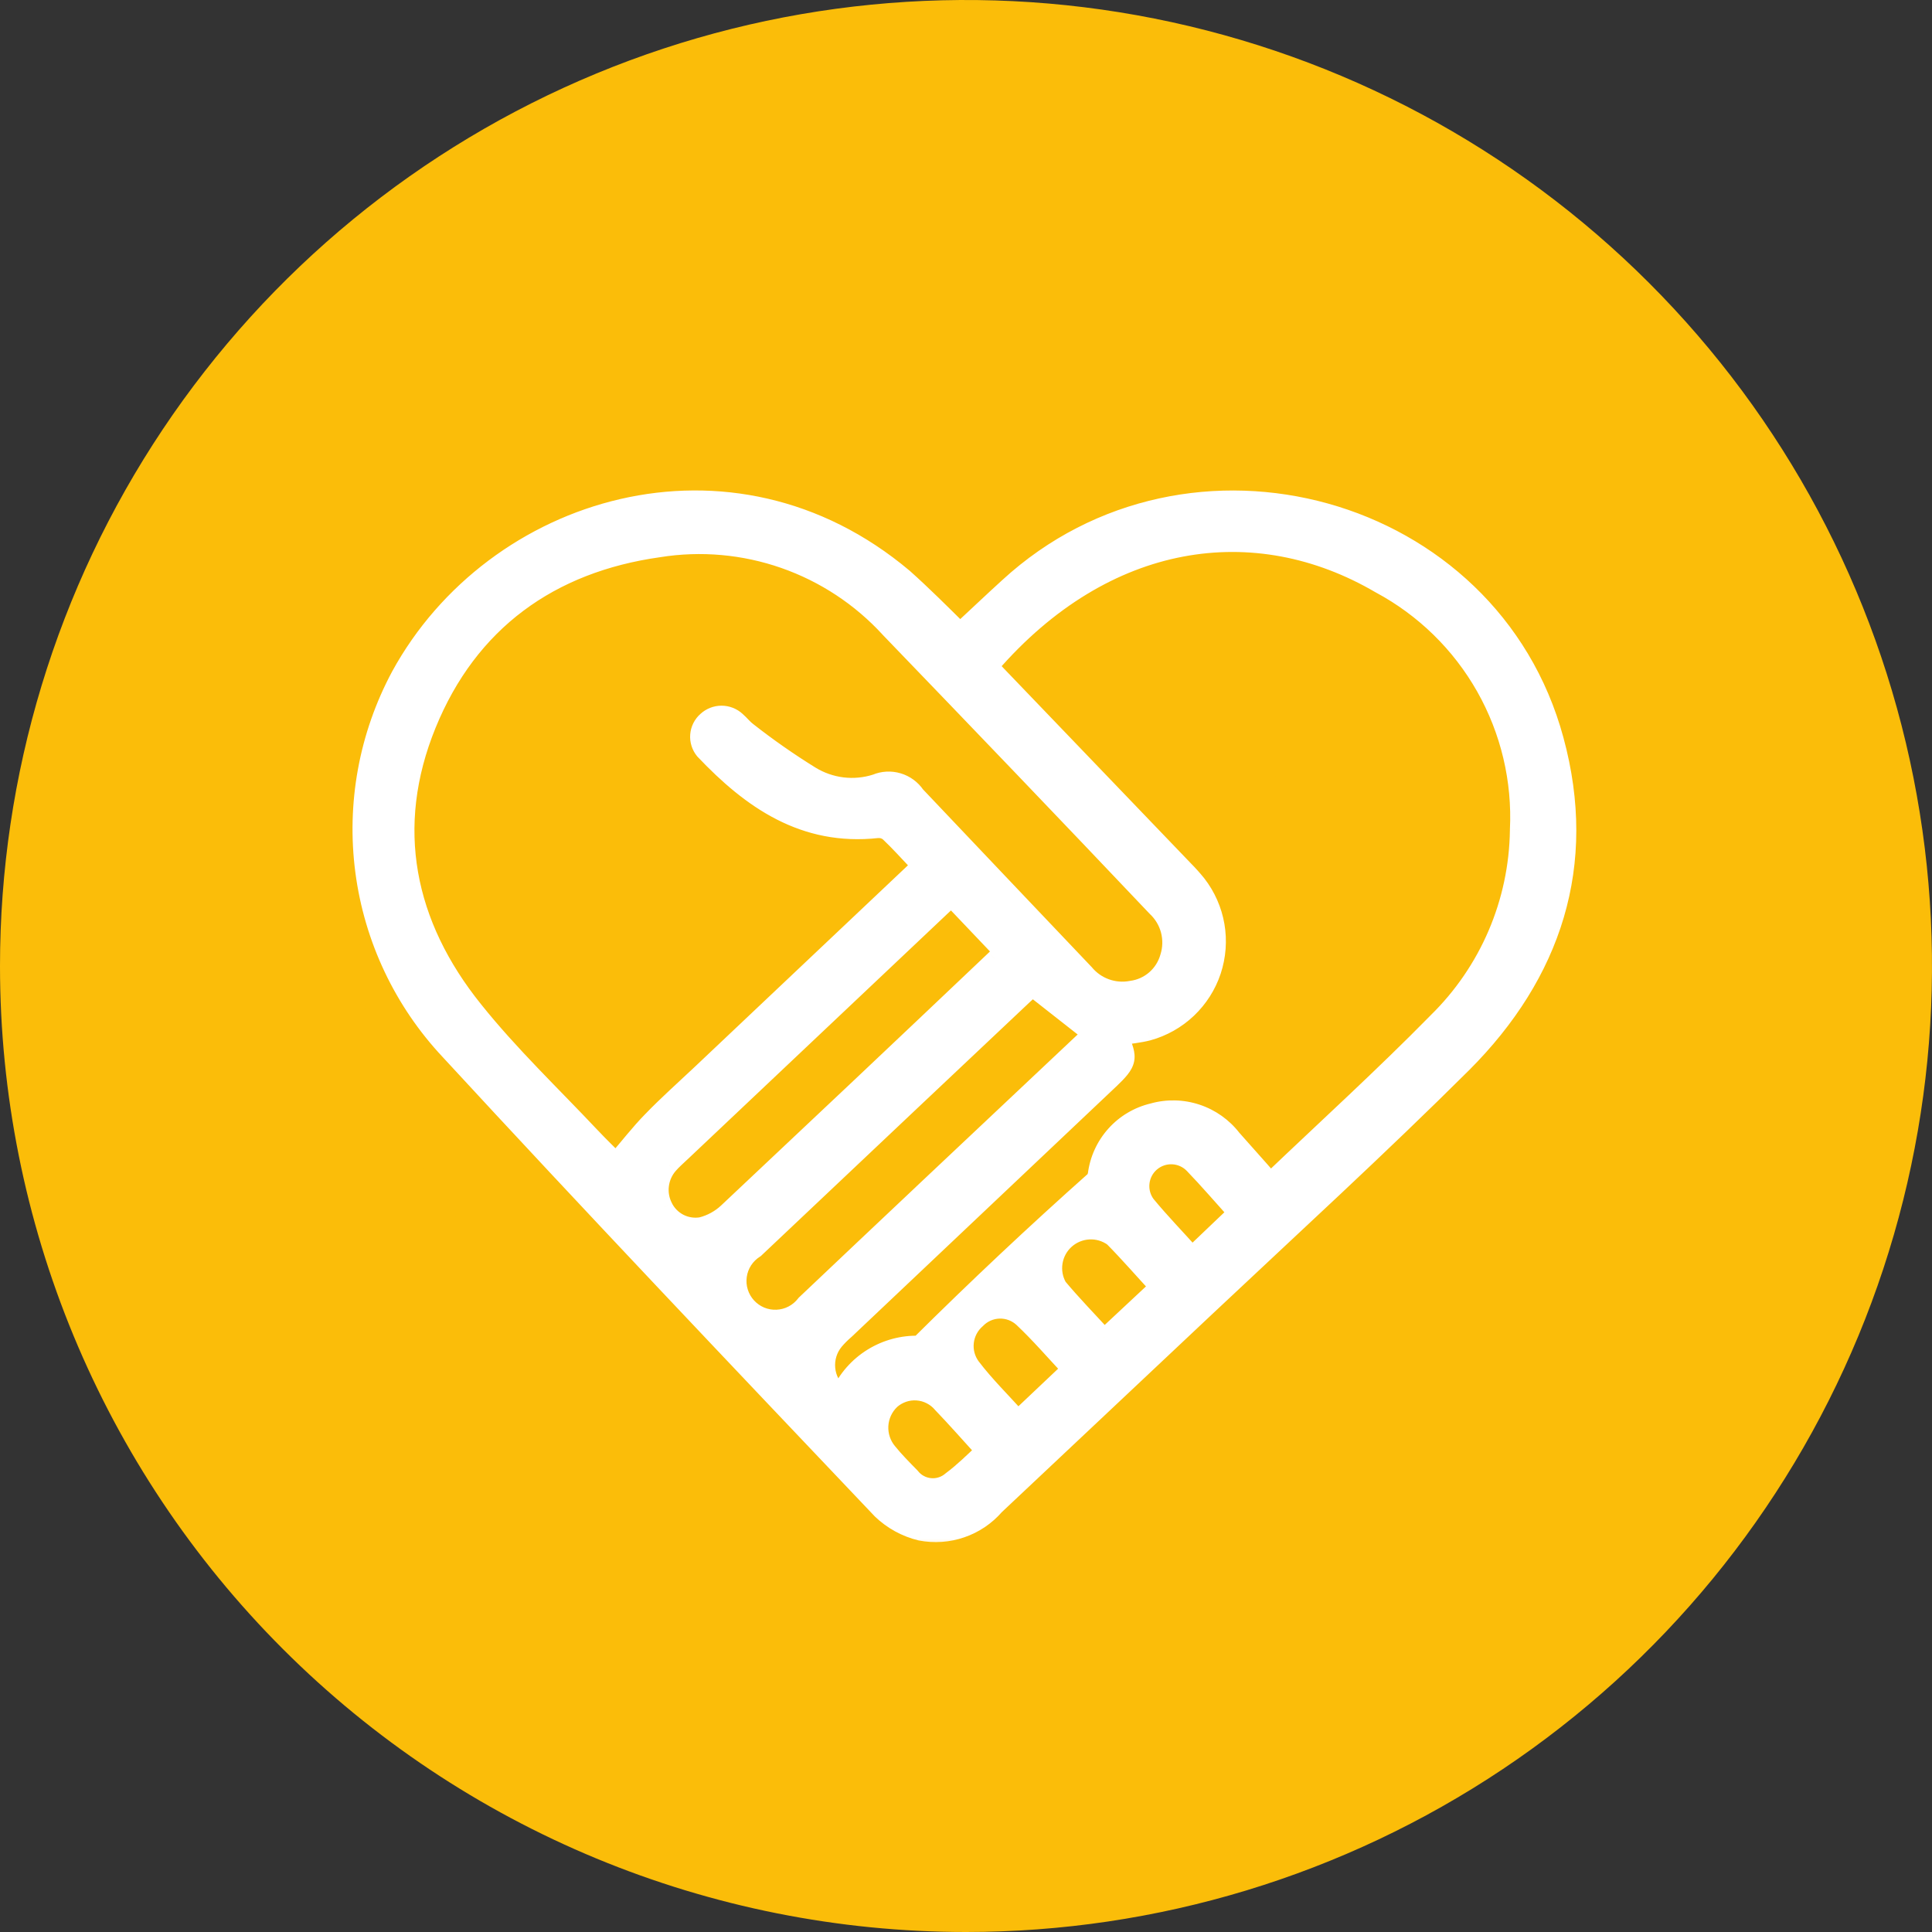
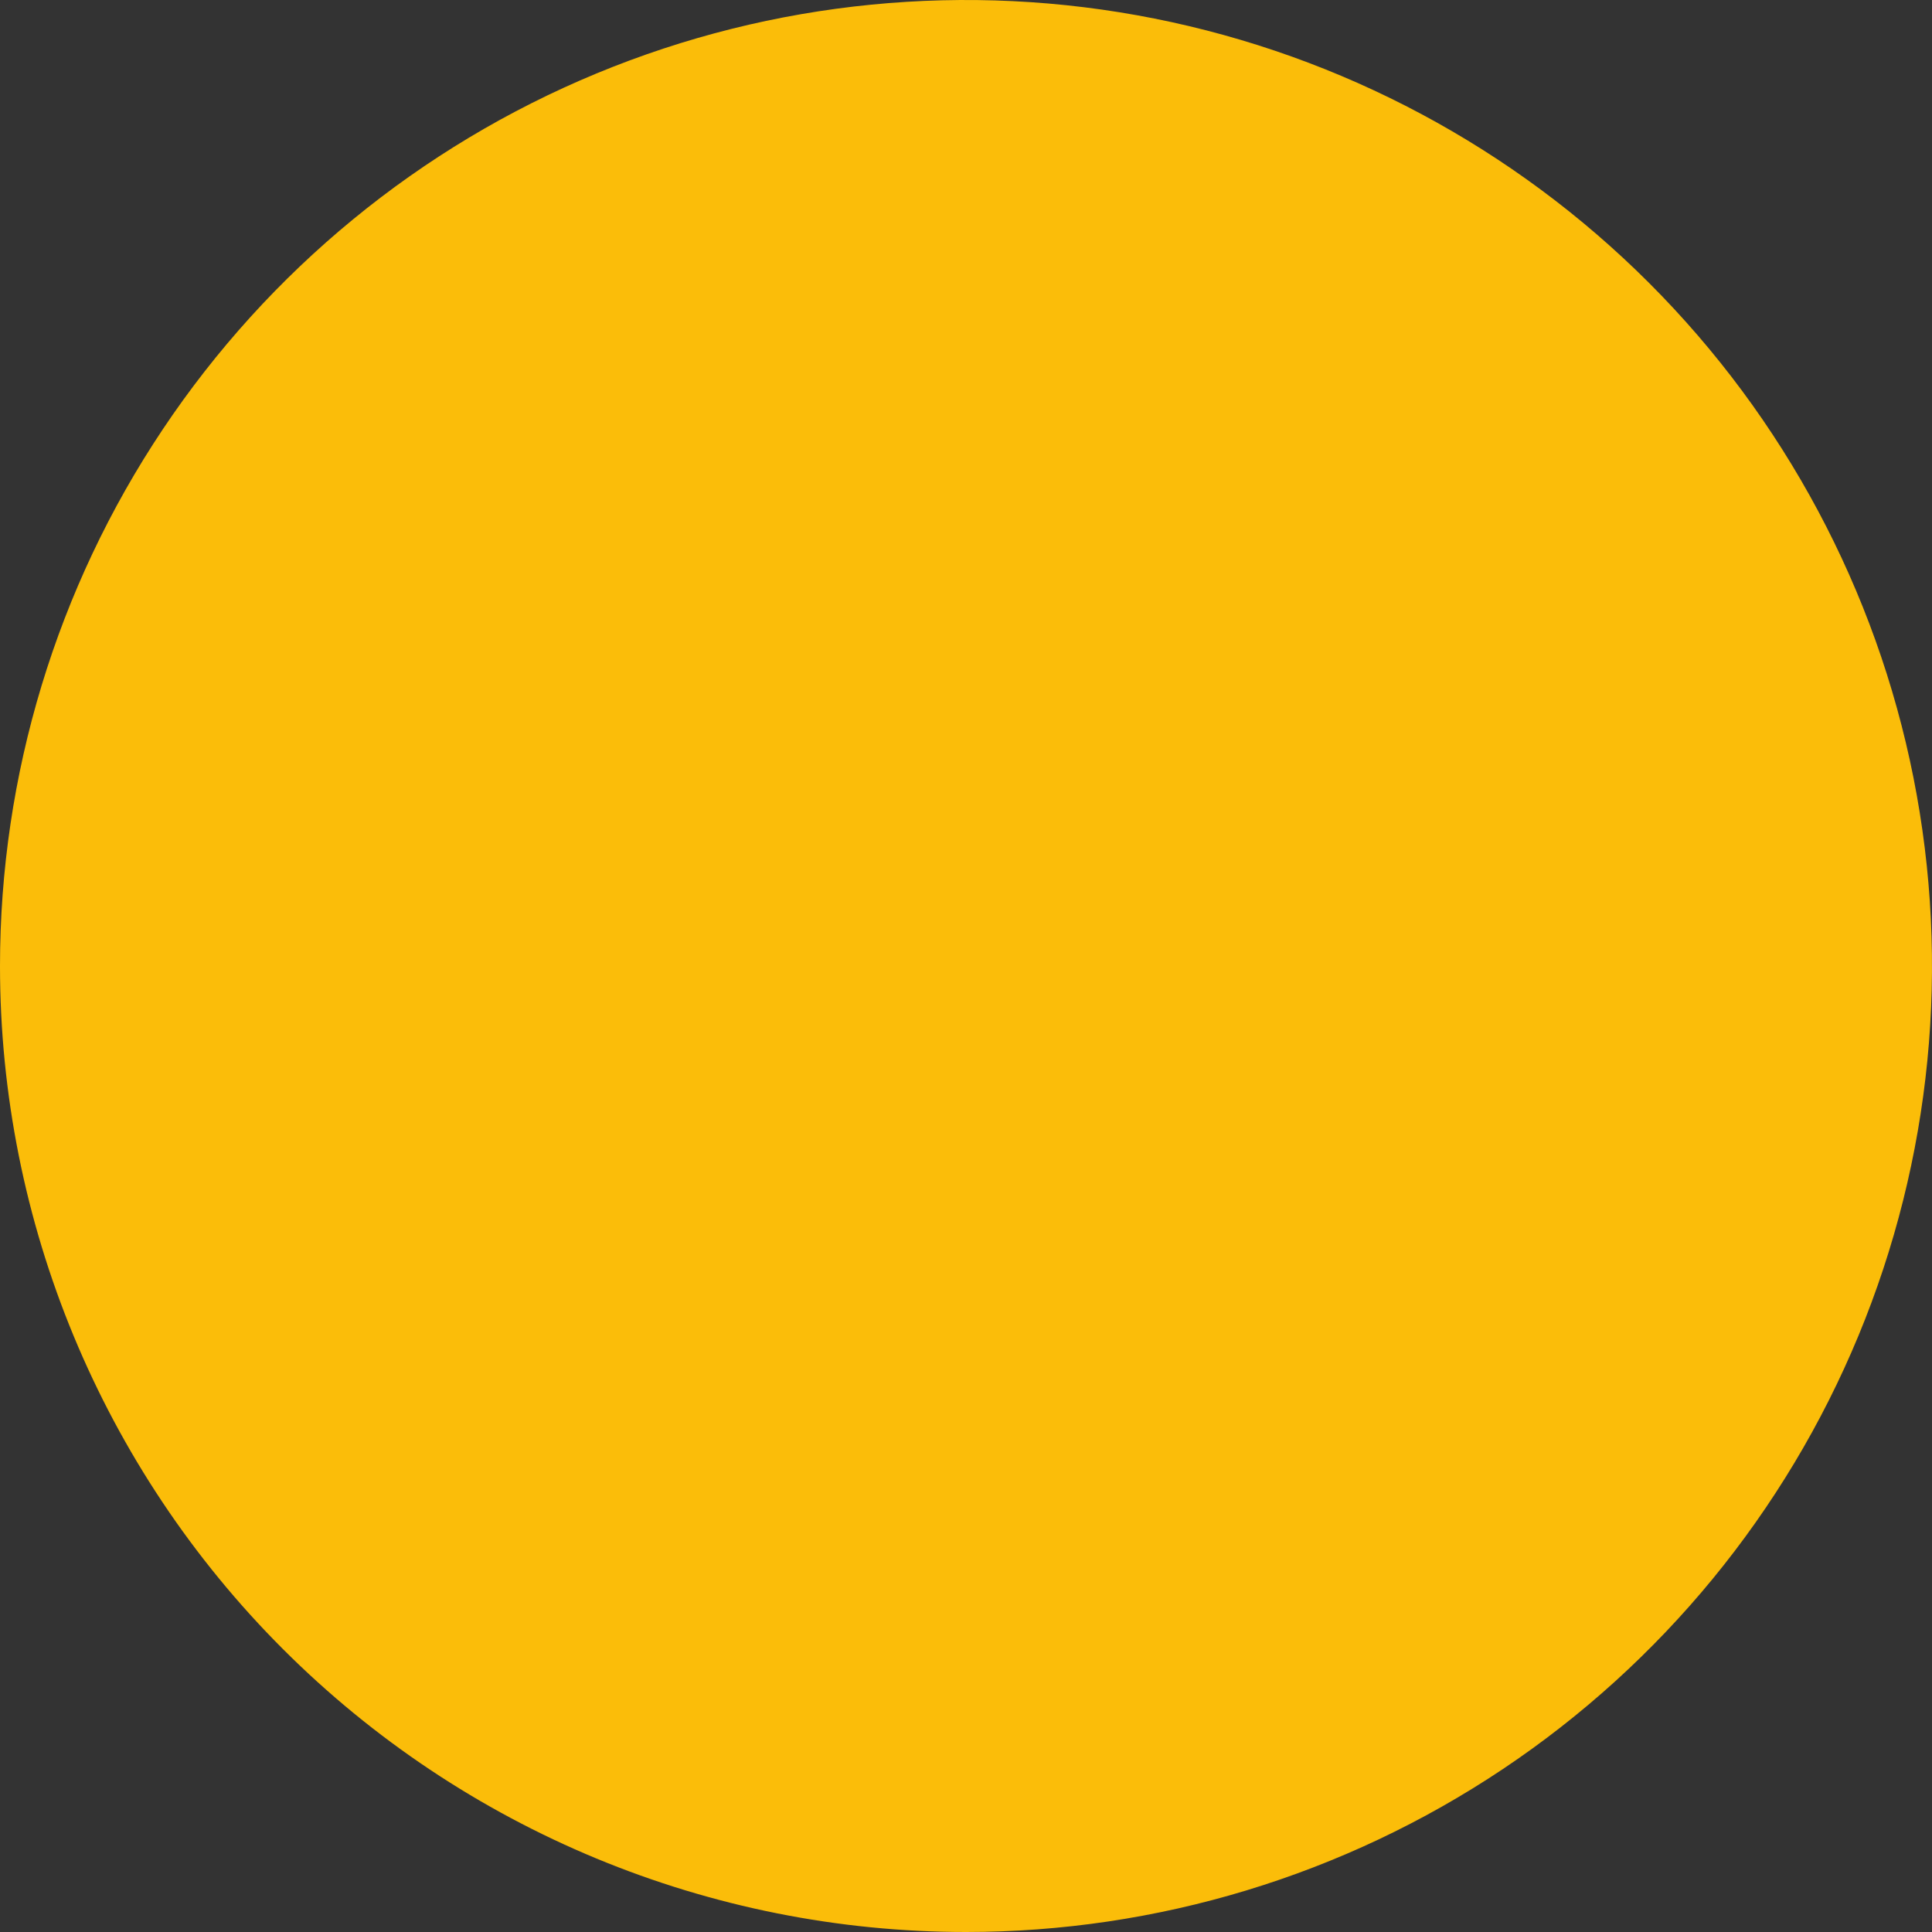
<svg xmlns="http://www.w3.org/2000/svg" width="66" height="66" viewBox="0 0 66 66" fill="none">
  <rect x="0" y="0" width="66" height="66" fill="#333333" stroke="none" />
  <path d="M33 66C39.527 66 45.907 64.065 51.334 60.438C56.761 56.812 60.99 51.658 63.488 45.629C65.986 39.599 66.639 32.963 65.366 26.562C64.093 20.161 60.95 14.281 56.334 9.665C51.719 5.05 45.839 1.907 39.438 0.634C33.037 -0.639 26.401 0.014 20.371 2.512C14.341 5.01 9.188 9.239 5.561 14.666C1.935 20.093 0 26.473 0 33C0 41.752 3.477 50.146 9.665 56.334C15.854 62.523 24.248 66 33 66" fill="#FBBD09" />
-   <path d="M44.467 31.833C44.467 35.017 43.523 38.129 41.754 40.776C39.985 43.423 37.471 45.486 34.53 46.705C31.589 47.923 28.352 48.242 25.23 47.621C22.107 47 19.239 45.467 16.988 43.215C14.737 40.964 13.204 38.096 12.583 34.974C11.961 31.851 12.28 28.615 13.499 25.673C14.717 22.732 16.78 20.218 19.427 18.45C22.074 16.681 25.186 15.737 28.37 15.737C32.639 15.737 36.733 17.433 39.752 20.451C42.771 23.47 44.467 27.564 44.467 31.833" fill="#FBBD09" />
  <g clip-path="url(#clip0_42_88)">
    <mask id="path-3-outside-1_42_88" maskUnits="userSpaceOnUse" x="11.343" y="16.056" width="43" height="37" fill="black">
-       <rect fill="white" x="11.343" y="16.056" width="43" height="37" />
-       <path d="M42.243 41.43C41.73 40.859 41.262 40.314 40.762 39.795C40.577 39.602 40.325 39.487 40.058 39.474C39.791 39.461 39.53 39.551 39.327 39.725C39.124 39.899 38.996 40.144 38.968 40.41C38.941 40.676 39.016 40.942 39.178 41.154C39.659 41.738 40.191 42.283 40.724 42.879L42.243 41.43ZM33.625 49.56C33.119 49.003 32.657 48.477 32.17 47.97C32.066 47.846 31.938 47.744 31.794 47.67C31.649 47.597 31.492 47.553 31.33 47.541C31.169 47.53 31.006 47.551 30.853 47.604C30.7 47.657 30.559 47.74 30.439 47.848C30.205 48.073 30.066 48.378 30.048 48.702C30.03 49.025 30.135 49.343 30.342 49.593C30.58 49.888 30.849 50.157 31.118 50.432C31.198 50.535 31.298 50.62 31.412 50.682C31.525 50.745 31.651 50.783 31.78 50.795C31.909 50.807 32.039 50.793 32.163 50.752C32.286 50.712 32.4 50.647 32.497 50.561C32.894 50.266 33.241 49.919 33.625 49.56ZM36.569 46.771C36.017 46.181 35.498 45.578 34.927 45.04C34.713 44.843 34.43 44.737 34.139 44.745C33.848 44.754 33.571 44.875 33.369 45.085C33.144 45.28 33.001 45.552 32.968 45.848C32.934 46.144 33.014 46.441 33.189 46.681C33.677 47.323 34.234 47.861 34.773 48.47L36.569 46.771V46.771ZM37.723 45.688L39.569 43.963C39.031 43.379 38.543 42.815 38.018 42.283C37.78 42.111 37.491 42.026 37.199 42.041C36.907 42.057 36.628 42.172 36.41 42.367C36.192 42.563 36.047 42.827 36.001 43.116C35.953 43.405 36.007 43.702 36.152 43.956C36.639 44.54 37.171 45.085 37.723 45.688V45.688ZM32.497 30.69C32.356 30.818 32.234 30.921 32.125 31.03L23.264 39.404C23.129 39.532 22.981 39.66 22.86 39.801C22.689 39.995 22.582 40.236 22.551 40.493C22.52 40.749 22.567 41.009 22.686 41.238C22.803 41.468 22.99 41.655 23.221 41.771C23.452 41.886 23.715 41.924 23.969 41.879C24.292 41.795 24.59 41.632 24.834 41.404C27.891 38.532 30.941 35.651 33.984 32.761C34.068 32.684 34.138 32.594 34.228 32.498L32.497 30.677V30.69ZM35.267 33.748L34.991 33.998L31.144 37.628L25.803 42.674C25.643 42.773 25.508 42.907 25.406 43.065C25.304 43.222 25.238 43.4 25.213 43.587C25.187 43.773 25.203 43.962 25.258 44.141C25.314 44.321 25.409 44.486 25.535 44.624C25.661 44.763 25.817 44.873 25.99 44.945C26.163 45.017 26.351 45.05 26.538 45.042C26.726 45.034 26.909 44.985 27.076 44.898C27.242 44.811 27.388 44.689 27.502 44.54C28.848 43.257 30.169 42.02 31.503 40.757L37.274 35.319L35.273 33.748H35.267ZM43.41 40.34C45.334 38.506 47.258 36.756 49.072 34.909C50.84 33.183 51.85 30.826 51.881 28.356C51.964 26.654 51.563 24.963 50.725 23.479C49.886 21.996 48.644 20.781 47.142 19.975C42.891 17.481 37.761 18.193 33.818 22.758C33.895 22.841 33.965 22.931 34.049 23.015L40.461 29.696C40.617 29.853 40.764 30.017 40.903 30.19C41.227 30.606 41.443 31.095 41.532 31.615C41.621 32.134 41.581 32.668 41.415 33.168C41.249 33.668 40.962 34.12 40.58 34.483C40.197 34.846 39.731 35.109 39.223 35.249C38.903 35.332 38.582 35.358 38.236 35.409C38.588 36.153 38.556 36.3 37.915 36.909L28.893 45.444C28.76 45.558 28.636 45.682 28.521 45.816C28.305 46.077 28.202 46.413 28.233 46.751C28.264 47.089 28.428 47.4 28.688 47.618C28.923 47.1 29.306 46.664 29.789 46.364C30.272 46.064 30.832 45.913 31.4 45.931C33.349 43.996 35.351 42.115 37.402 40.289C37.425 40.239 37.444 40.187 37.46 40.135C37.522 39.623 37.74 39.142 38.084 38.758C38.428 38.374 38.882 38.105 39.383 37.987C39.876 37.848 40.399 37.861 40.884 38.022C41.37 38.183 41.796 38.485 42.109 38.891C42.525 39.365 42.949 39.827 43.391 40.34H43.41ZM31.388 29.516C31.029 29.138 30.708 28.779 30.355 28.445C30.249 28.359 30.113 28.318 29.977 28.33C27.463 28.606 25.655 27.343 24.046 25.643C23.923 25.494 23.863 25.303 23.878 25.11C23.894 24.918 23.984 24.739 24.129 24.611C24.27 24.48 24.456 24.407 24.648 24.407C24.841 24.407 25.027 24.48 25.168 24.611C25.302 24.727 25.412 24.874 25.553 24.977C26.24 25.516 26.957 26.017 27.701 26.477C28.029 26.679 28.398 26.808 28.78 26.855C29.163 26.901 29.552 26.864 29.919 26.746C30.161 26.645 30.43 26.63 30.682 26.705C30.933 26.78 31.151 26.94 31.298 27.157C33.221 29.189 35.145 31.209 37.069 33.235C37.256 33.463 37.502 33.636 37.779 33.736C38.057 33.837 38.356 33.861 38.646 33.806C38.945 33.767 39.226 33.641 39.454 33.444C39.682 33.247 39.847 32.987 39.928 32.697C40.023 32.402 40.031 32.086 39.953 31.786C39.874 31.486 39.713 31.215 39.486 31.004C36.447 27.798 33.427 24.65 30.381 21.488C29.399 20.414 28.165 19.6 26.791 19.12C25.417 18.64 23.945 18.508 22.507 18.738C18.801 19.257 16.031 21.245 14.601 24.752C13.171 28.26 13.857 31.581 16.197 34.492C17.422 36.025 18.858 37.39 20.205 38.82C20.5 39.134 20.808 39.429 21.045 39.667C21.462 39.186 21.834 38.698 22.257 38.269C22.789 37.717 23.36 37.211 23.911 36.691L31.445 29.568L31.388 29.516ZM32.798 21.565C33.324 21.078 33.876 20.552 34.44 20.039C40.64 14.345 50.932 17.192 53.118 25.271C54.279 29.536 53.047 33.274 49.97 36.352C47.11 39.199 44.128 41.924 41.192 44.687L34.01 51.446C33.698 51.806 33.297 52.077 32.847 52.233C32.396 52.388 31.913 52.422 31.445 52.331C30.936 52.207 30.47 51.95 30.092 51.587C25.149 46.38 20.205 41.18 15.345 35.909C13.757 34.217 12.74 32.069 12.437 29.768C12.135 27.468 12.562 25.13 13.658 23.085C16.864 17.218 24.982 14.749 30.887 19.732C31.529 20.302 32.17 20.943 32.811 21.578" />
-     </mask>
-     <path d="M42.243 41.43C41.73 40.859 41.262 40.314 40.762 39.795C40.577 39.602 40.325 39.487 40.058 39.474C39.791 39.461 39.53 39.551 39.327 39.725C39.124 39.899 38.996 40.144 38.968 40.41C38.941 40.676 39.016 40.942 39.178 41.154C39.659 41.738 40.191 42.283 40.724 42.879L42.243 41.43ZM33.625 49.56C33.119 49.003 32.657 48.477 32.17 47.97C32.066 47.846 31.938 47.744 31.794 47.67C31.649 47.597 31.492 47.553 31.33 47.541C31.169 47.53 31.006 47.551 30.853 47.604C30.7 47.657 30.559 47.74 30.439 47.848C30.205 48.073 30.066 48.378 30.048 48.702C30.03 49.025 30.135 49.343 30.342 49.593C30.58 49.888 30.849 50.157 31.118 50.432C31.198 50.535 31.298 50.62 31.412 50.682C31.525 50.745 31.651 50.783 31.78 50.795C31.909 50.807 32.039 50.793 32.163 50.752C32.286 50.712 32.4 50.647 32.497 50.561C32.894 50.266 33.241 49.919 33.625 49.56ZM36.569 46.771C36.017 46.181 35.498 45.578 34.927 45.04C34.713 44.843 34.43 44.737 34.139 44.745C33.848 44.754 33.571 44.875 33.369 45.085C33.144 45.28 33.001 45.552 32.968 45.848C32.934 46.144 33.014 46.441 33.189 46.681C33.677 47.323 34.234 47.861 34.773 48.47L36.569 46.771V46.771ZM37.723 45.688L39.569 43.963C39.031 43.379 38.543 42.815 38.018 42.283C37.78 42.111 37.491 42.026 37.199 42.041C36.907 42.057 36.628 42.172 36.41 42.367C36.192 42.563 36.047 42.827 36.001 43.116C35.953 43.405 36.007 43.702 36.152 43.956C36.639 44.54 37.171 45.085 37.723 45.688V45.688ZM32.497 30.69C32.356 30.818 32.234 30.921 32.125 31.03L23.264 39.404C23.129 39.532 22.981 39.66 22.86 39.801C22.689 39.995 22.582 40.236 22.551 40.493C22.52 40.749 22.567 41.009 22.686 41.238C22.803 41.468 22.99 41.655 23.221 41.771C23.452 41.886 23.715 41.924 23.969 41.879C24.292 41.795 24.59 41.632 24.834 41.404C27.891 38.532 30.941 35.651 33.984 32.761C34.068 32.684 34.138 32.594 34.228 32.498L32.497 30.677V30.69ZM35.267 33.748L34.991 33.998L31.144 37.628L25.803 42.674C25.643 42.773 25.508 42.907 25.406 43.065C25.304 43.222 25.238 43.4 25.213 43.587C25.187 43.773 25.203 43.962 25.258 44.141C25.314 44.321 25.409 44.486 25.535 44.624C25.661 44.763 25.817 44.873 25.99 44.945C26.163 45.017 26.351 45.05 26.538 45.042C26.726 45.034 26.909 44.985 27.076 44.898C27.242 44.811 27.388 44.689 27.502 44.54C28.848 43.257 30.169 42.02 31.503 40.757L37.274 35.319L35.273 33.748H35.267ZM43.41 40.34C45.334 38.506 47.258 36.756 49.072 34.909C50.84 33.183 51.85 30.826 51.881 28.356C51.964 26.654 51.563 24.963 50.725 23.479C49.886 21.996 48.644 20.781 47.142 19.975C42.891 17.481 37.761 18.193 33.818 22.758C33.895 22.841 33.965 22.931 34.049 23.015L40.461 29.696C40.617 29.853 40.764 30.017 40.903 30.19C41.227 30.606 41.443 31.095 41.532 31.615C41.621 32.134 41.581 32.668 41.415 33.168C41.249 33.668 40.962 34.12 40.58 34.483C40.197 34.846 39.731 35.109 39.223 35.249C38.903 35.332 38.582 35.358 38.236 35.409C38.588 36.153 38.556 36.3 37.915 36.909L28.893 45.444C28.76 45.558 28.636 45.682 28.521 45.816C28.305 46.077 28.202 46.413 28.233 46.751C28.264 47.089 28.428 47.4 28.688 47.618C28.923 47.1 29.306 46.664 29.789 46.364C30.272 46.064 30.832 45.913 31.4 45.931C33.349 43.996 35.351 42.115 37.402 40.289C37.425 40.239 37.444 40.187 37.46 40.135C37.522 39.623 37.74 39.142 38.084 38.758C38.428 38.374 38.882 38.105 39.383 37.987C39.876 37.848 40.399 37.861 40.884 38.022C41.37 38.183 41.796 38.485 42.109 38.891C42.525 39.365 42.949 39.827 43.391 40.34H43.41ZM31.388 29.516C31.029 29.138 30.708 28.779 30.355 28.445C30.249 28.359 30.113 28.318 29.977 28.33C27.463 28.606 25.655 27.343 24.046 25.643C23.923 25.494 23.863 25.303 23.878 25.11C23.894 24.918 23.984 24.739 24.129 24.611C24.27 24.48 24.456 24.407 24.648 24.407C24.841 24.407 25.027 24.48 25.168 24.611C25.302 24.727 25.412 24.874 25.553 24.977C26.24 25.516 26.957 26.017 27.701 26.477C28.029 26.679 28.398 26.808 28.78 26.855C29.163 26.901 29.552 26.864 29.919 26.746C30.161 26.645 30.43 26.63 30.682 26.705C30.933 26.78 31.151 26.94 31.298 27.157C33.221 29.189 35.145 31.209 37.069 33.235C37.256 33.463 37.502 33.636 37.779 33.736C38.057 33.837 38.356 33.861 38.646 33.806C38.945 33.767 39.226 33.641 39.454 33.444C39.682 33.247 39.847 32.987 39.928 32.697C40.023 32.402 40.031 32.086 39.953 31.786C39.874 31.486 39.713 31.215 39.486 31.004C36.447 27.798 33.427 24.65 30.381 21.488C29.399 20.414 28.165 19.6 26.791 19.12C25.417 18.64 23.945 18.508 22.507 18.738C18.801 19.257 16.031 21.245 14.601 24.752C13.171 28.26 13.857 31.581 16.197 34.492C17.422 36.025 18.858 37.39 20.205 38.82C20.5 39.134 20.808 39.429 21.045 39.667C21.462 39.186 21.834 38.698 22.257 38.269C22.789 37.717 23.36 37.211 23.911 36.691L31.445 29.568L31.388 29.516ZM32.798 21.565C33.324 21.078 33.876 20.552 34.44 20.039C40.64 14.345 50.932 17.192 53.118 25.271C54.279 29.536 53.047 33.274 49.97 36.352C47.11 39.199 44.128 41.924 41.192 44.687L34.01 51.446C33.698 51.806 33.297 52.077 32.847 52.233C32.396 52.388 31.913 52.422 31.445 52.331C30.936 52.207 30.47 51.95 30.092 51.587C25.149 46.38 20.205 41.18 15.345 35.909C13.757 34.217 12.74 32.069 12.437 29.768C12.135 27.468 12.562 25.13 13.658 23.085C16.864 17.218 24.982 14.749 30.887 19.732C31.529 20.302 32.17 20.943 32.811 21.578" fill="white" />
-     <path d="M42.243 41.43L42.45 41.647L42.661 41.446L42.466 41.229L42.243 41.43ZM40.762 39.795L40.545 40.002L40.546 40.003L40.762 39.795ZM39.178 41.154L38.94 41.337L38.947 41.345L39.178 41.154ZM40.724 42.879L40.5 43.079L40.706 43.31L40.931 43.096L40.724 42.879ZM33.625 49.56L33.83 49.78L34.046 49.578L33.847 49.359L33.625 49.56ZM32.17 47.97L31.94 48.163L31.947 48.171L31.954 48.178L32.17 47.97ZM30.439 47.848L30.238 47.625L30.23 47.632L30.439 47.848ZM30.342 49.593L30.576 49.404L30.573 49.401L30.342 49.593ZM31.118 50.432L31.355 50.248L31.345 50.235L31.333 50.223L31.118 50.432ZM32.497 50.561L32.318 50.32L32.308 50.328L32.298 50.336L32.497 50.561ZM34.927 45.04L35.133 44.822L35.13 44.819L34.927 45.04ZM33.369 45.085L33.566 45.311L33.575 45.303L33.585 45.293L33.369 45.085ZM33.189 46.681L32.947 46.859L32.95 46.863L33.189 46.681ZM34.773 48.47L34.548 48.669L34.754 48.902L34.979 48.688L34.773 48.47ZM39.569 43.963L39.774 44.182L39.992 43.978L39.79 43.759L39.569 43.963ZM38.018 42.283L38.231 42.072L38.214 42.054L38.193 42.04L38.018 42.283ZM36.152 43.956L35.891 44.105L35.904 44.128L35.922 44.149L36.152 43.956ZM32.497 30.69L32.699 30.912L32.797 30.823V30.69H32.497ZM32.125 31.03L32.331 31.248L32.337 31.242L32.125 31.03ZM23.264 39.404L23.058 39.186L23.057 39.187L23.264 39.404ZM22.86 39.801L23.085 39.999L23.087 39.997L22.86 39.801ZM22.686 41.238L22.954 41.103L22.953 41.099L22.686 41.238ZM23.969 41.879L24.022 42.174L24.033 42.172L24.044 42.169L23.969 41.879ZM24.834 41.404L25.039 41.624L25.04 41.623L24.834 41.404ZM33.984 32.761L33.781 32.54L33.778 32.543L33.984 32.761ZM34.228 32.498L34.447 32.703L34.64 32.496L34.446 32.291L34.228 32.498ZM32.497 30.677L32.714 30.47L32.197 29.926V30.677H32.497ZM35.267 33.748V33.448H35.151L35.065 33.526L35.267 33.748ZM34.991 33.998L34.79 33.776L34.785 33.78L34.991 33.998ZM31.144 37.628L30.938 37.409L30.938 37.41L31.144 37.628ZM25.803 42.674L25.962 42.928L25.987 42.912L26.009 42.892L25.803 42.674ZM27.502 44.54L27.295 44.322L27.278 44.339L27.264 44.358L27.502 44.54ZM31.503 40.757L31.297 40.538L31.297 40.539L31.503 40.757ZM37.274 35.319L37.48 35.538L37.733 35.299L37.459 35.083L37.274 35.319ZM35.273 33.748L35.459 33.512L35.377 33.448H35.273V33.748ZM43.41 40.34V40.64H43.53L43.617 40.557L43.41 40.34ZM49.072 34.909L48.862 34.694L48.858 34.699L49.072 34.909ZM51.881 28.356L51.581 28.341L51.581 28.352L51.881 28.356ZM47.142 19.975L46.99 20.234L47 20.239L47.142 19.975ZM33.818 22.758L33.591 22.562L33.416 22.765L33.597 22.962L33.818 22.758ZM34.049 23.015L34.265 22.807L34.261 22.802L34.049 23.015ZM40.461 29.696L40.244 29.904L40.248 29.907L40.461 29.696ZM40.903 30.19L41.14 30.005L41.137 30.001L40.903 30.19ZM39.223 35.249L39.299 35.539L39.303 35.538L39.223 35.249ZM38.236 35.409L38.192 35.112L37.791 35.172L37.965 35.538L38.236 35.409ZM37.915 36.909L38.121 37.127L38.122 37.127L37.915 36.909ZM28.893 45.444L29.088 45.672L29.094 45.667L29.099 45.662L28.893 45.444ZM28.521 45.816L28.293 45.621L28.29 45.625L28.521 45.816ZM28.688 47.618L28.496 47.848L28.798 48.1L28.961 47.742L28.688 47.618ZM31.4 45.931L31.391 46.231L31.52 46.235L31.612 46.144L31.4 45.931ZM37.402 40.289L37.602 40.513L37.648 40.471L37.674 40.415L37.402 40.289ZM37.46 40.135L37.748 40.219L37.755 40.195L37.758 40.171L37.46 40.135ZM39.383 37.987L39.452 38.279L39.465 38.276L39.383 37.987ZM42.109 38.891L41.871 39.074L41.877 39.081L41.883 39.089L42.109 38.891ZM43.391 40.34L43.164 40.536L43.254 40.64H43.391V40.34ZM31.388 29.516L31.17 29.723L31.179 29.732L31.188 29.741L31.388 29.516ZM30.355 28.445L30.561 28.227L30.553 28.22L30.544 28.213L30.355 28.445ZM29.977 28.33L29.95 28.031L29.944 28.032L29.977 28.33ZM24.046 25.643L23.814 25.834L23.821 25.842L23.828 25.85L24.046 25.643ZM24.129 24.611L24.327 24.837L24.333 24.831L24.129 24.611ZM25.168 24.611L24.963 24.831L24.973 24.839L25.168 24.611ZM25.553 24.977L25.738 24.741L25.729 24.734L25.553 24.977ZM27.701 26.477L27.543 26.732L27.543 26.733L27.701 26.477ZM29.919 26.746L30.011 27.032L30.023 27.028L30.035 27.023L29.919 26.746ZM31.298 27.157L31.049 27.325L31.063 27.345L31.08 27.363L31.298 27.157ZM37.069 33.235L37.3 33.044L37.294 33.036L37.286 33.029L37.069 33.235ZM38.646 33.806L38.607 33.508L38.599 33.51L38.59 33.511L38.646 33.806ZM39.928 32.697L39.642 32.605L39.64 32.615L39.928 32.697ZM39.486 31.004L39.268 31.21L39.275 31.217L39.281 31.223L39.486 31.004ZM30.381 21.488L30.159 21.691L30.165 21.697L30.381 21.488ZM22.507 18.738L22.549 19.035L22.554 19.034L22.507 18.738ZM16.197 34.492L16.432 34.305L16.431 34.304L16.197 34.492ZM20.205 38.82L20.424 38.615L20.423 38.615L20.205 38.82ZM21.045 39.667L20.833 39.879L21.061 40.107L21.272 39.863L21.045 39.667ZM22.257 38.269L22.471 38.479L22.473 38.477L22.257 38.269ZM23.911 36.691L24.117 36.91L24.117 36.909L23.911 36.691ZM31.445 29.568L31.651 29.786L31.889 29.561L31.645 29.343L31.445 29.568ZM34.44 20.039L34.642 20.261L34.643 20.26L34.44 20.039ZM53.118 25.271L52.828 25.35L52.829 25.35L53.118 25.271ZM49.97 36.352L50.181 36.564L50.182 36.564L49.97 36.352ZM41.192 44.687L40.986 44.469L40.986 44.469L41.192 44.687ZM34.01 51.446L33.804 51.227L33.793 51.238L33.783 51.249L34.01 51.446ZM31.445 52.331L31.374 52.622L31.388 52.625L31.445 52.331ZM30.092 51.587L29.875 51.793L29.884 51.803L30.092 51.587ZM15.345 35.909L15.565 35.706L15.563 35.704L15.345 35.909ZM13.658 23.085L13.395 22.941L13.394 22.943L13.658 23.085ZM30.887 19.732L31.087 19.507L31.081 19.502L30.887 19.732ZM42.466 41.229C41.959 40.666 41.483 40.111 40.978 39.587L40.546 40.003C41.041 40.517 41.501 41.053 42.02 41.63L42.466 41.229ZM40.979 39.587C40.74 39.339 40.416 39.191 40.073 39.175L40.044 39.774C40.234 39.783 40.414 39.865 40.545 40.002L40.979 39.587ZM40.073 39.175C39.729 39.158 39.392 39.273 39.132 39.498L39.522 39.953C39.667 39.829 39.853 39.765 40.044 39.774L40.073 39.175ZM39.132 39.498C38.871 39.721 38.705 40.037 38.67 40.379L39.267 40.441C39.286 40.252 39.378 40.077 39.522 39.953L39.132 39.498ZM38.67 40.379C38.634 40.721 38.731 41.064 38.94 41.337L39.416 40.972C39.3 40.821 39.247 40.631 39.267 40.441L38.67 40.379ZM38.947 41.345C39.432 41.933 39.98 42.497 40.5 43.079L40.947 42.679C40.402 42.068 39.887 41.542 39.41 40.963L38.947 41.345ZM40.931 43.096L42.45 41.647L42.036 41.213L40.517 42.662L40.931 43.096ZM33.847 49.359C33.345 48.806 32.877 48.273 32.386 47.762L31.954 48.178C32.437 48.681 32.892 49.199 33.403 49.762L33.847 49.359ZM32.4 47.778C32.27 47.623 32.11 47.495 31.93 47.403L31.657 47.938C31.766 47.993 31.862 48.069 31.94 48.163L32.4 47.778ZM31.93 47.403C31.75 47.311 31.553 47.257 31.351 47.242L31.309 47.841C31.43 47.849 31.549 47.882 31.657 47.938L31.93 47.403ZM31.351 47.242C31.149 47.228 30.947 47.255 30.756 47.321L30.951 47.888C31.066 47.848 31.188 47.832 31.309 47.841L31.351 47.242ZM30.756 47.321C30.564 47.386 30.388 47.49 30.238 47.626L30.639 48.071C30.73 47.99 30.836 47.928 30.951 47.888L30.756 47.321ZM30.23 47.632C29.942 47.91 29.77 48.286 29.748 48.685L30.347 48.718C30.361 48.47 30.468 48.237 30.647 48.065L30.23 47.632ZM29.748 48.685C29.726 49.084 29.856 49.477 30.112 49.784L30.573 49.401C30.414 49.21 30.334 48.966 30.347 48.718L29.748 48.685ZM30.109 49.781C30.357 50.089 30.639 50.371 30.904 50.642L31.333 50.223C31.059 49.943 30.802 49.685 30.576 49.404L30.109 49.781ZM30.881 50.617C30.986 50.751 31.117 50.863 31.267 50.946L31.556 50.419C31.478 50.377 31.41 50.319 31.355 50.248L30.881 50.617ZM31.267 50.946C31.417 51.028 31.582 51.078 31.752 51.094L31.808 50.496C31.719 50.488 31.634 50.462 31.556 50.419L31.267 50.946ZM31.752 51.094C31.922 51.11 32.094 51.09 32.256 51.037L32.069 50.467C31.985 50.495 31.896 50.505 31.808 50.496L31.752 51.094ZM32.256 51.037C32.418 50.984 32.568 50.898 32.696 50.785L32.298 50.336C32.231 50.395 32.154 50.44 32.069 50.467L32.256 51.037ZM32.676 50.802C33.091 50.493 33.456 50.129 33.83 49.78L33.421 49.341C33.026 49.71 32.698 50.038 32.318 50.32L32.676 50.802ZM36.788 46.566C36.248 45.989 35.713 45.369 35.133 44.822L34.721 45.258C35.283 45.788 35.787 46.374 36.349 46.976L36.788 46.566ZM35.13 44.819C34.859 44.569 34.5 44.435 34.13 44.445L34.148 45.045C34.36 45.039 34.567 45.116 34.724 45.261L35.13 44.819ZM34.13 44.445C33.761 44.456 33.41 44.611 33.153 44.876L33.585 45.293C33.733 45.14 33.935 45.051 34.148 45.045L34.13 44.445ZM33.172 44.858C32.891 45.103 32.711 45.444 32.67 45.815L33.266 45.882C33.291 45.661 33.398 45.457 33.566 45.311L33.172 44.858ZM32.67 45.815C32.628 46.185 32.727 46.558 32.947 46.859L33.431 46.504C33.3 46.325 33.241 46.103 33.266 45.882L32.67 45.815ZM32.95 46.863C33.446 47.514 34.032 48.084 34.548 48.669L34.998 48.272C34.438 47.638 33.908 47.131 33.428 46.5L32.95 46.863ZM34.979 48.688L36.775 46.989L36.362 46.553L34.567 48.252L34.979 48.688ZM37.928 45.907L39.774 44.182L39.365 43.743L37.518 45.468L37.928 45.907ZM39.79 43.759C39.261 43.186 38.761 42.608 38.231 42.072L37.804 42.494C38.326 43.022 38.801 43.572 39.349 44.166L39.79 43.759ZM38.193 42.04C37.901 41.828 37.544 41.723 37.183 41.742L37.215 42.341C37.439 42.329 37.66 42.394 37.842 42.526L38.193 42.04ZM37.183 41.742C36.822 41.761 36.479 41.903 36.21 42.144L36.61 42.591C36.777 42.441 36.991 42.353 37.215 42.341L37.183 41.742ZM36.21 42.144C35.941 42.385 35.762 42.711 35.704 43.068L36.297 43.164C36.333 42.943 36.443 42.74 36.61 42.591L36.21 42.144ZM35.704 43.068C35.646 43.425 35.712 43.791 35.891 44.105L36.413 43.808C36.301 43.613 36.261 43.386 36.297 43.164L35.704 43.068ZM35.922 44.149C36.414 44.739 36.959 45.297 37.501 45.89L37.944 45.485C37.384 44.873 36.864 44.341 36.382 43.764L35.922 44.149ZM32.295 30.468C32.166 30.585 32.028 30.702 31.913 30.817L32.337 31.242C32.44 31.139 32.546 31.05 32.699 30.912L32.295 30.468ZM31.919 30.811L23.058 39.186L23.47 39.622L32.331 31.248L31.919 30.811ZM23.057 39.187C22.936 39.302 22.767 39.449 22.633 39.605L23.087 39.997C23.196 39.871 23.322 39.762 23.47 39.621L23.057 39.187ZM22.634 39.604C22.424 39.843 22.291 40.141 22.253 40.457L22.849 40.529C22.873 40.332 22.955 40.148 23.085 39.999L22.634 39.604ZM22.253 40.457C22.215 40.773 22.273 41.093 22.42 41.376L22.953 41.099C22.861 40.924 22.825 40.725 22.849 40.529L22.253 40.457ZM22.419 41.373C22.564 41.661 22.798 41.895 23.087 42.039L23.355 41.503C23.182 41.416 23.041 41.276 22.954 41.103L22.419 41.373ZM23.087 42.039C23.376 42.184 23.704 42.231 24.022 42.174L23.916 41.584C23.725 41.618 23.529 41.589 23.355 41.503L23.087 42.039ZM24.044 42.169C24.416 42.073 24.758 41.885 25.039 41.624L24.63 41.185C24.422 41.378 24.169 41.517 23.893 41.588L24.044 42.169ZM25.04 41.623C28.097 38.75 31.147 35.868 34.191 32.978L33.778 32.543C30.735 35.433 27.685 38.313 24.629 41.186L25.04 41.623ZM34.188 32.981C34.28 32.896 34.383 32.772 34.447 32.703L34.009 32.293C33.894 32.416 33.855 32.472 33.781 32.54L34.188 32.981ZM34.446 32.291L32.714 30.47L32.279 30.884L34.011 32.705L34.446 32.291ZM32.197 30.677V30.69H32.797V30.677H32.197ZM35.065 33.526L34.79 33.776L35.193 34.221L35.468 33.971L35.065 33.526ZM34.785 33.78L30.938 37.409L31.35 37.846L35.197 34.217L34.785 33.78ZM30.938 37.41L25.597 42.456L26.009 42.892L31.35 37.846L30.938 37.41ZM25.643 42.42C25.447 42.542 25.28 42.707 25.154 42.902L25.658 43.227C25.736 43.107 25.84 43.005 25.962 42.928L25.643 42.42ZM25.154 42.902C25.028 43.096 24.947 43.316 24.915 43.546L25.51 43.627C25.529 43.485 25.58 43.348 25.658 43.227L25.154 42.902ZM24.915 43.546C24.884 43.775 24.903 44.009 24.972 44.23L25.545 44.052C25.502 43.915 25.49 43.77 25.51 43.627L24.915 43.546ZM24.972 44.23C25.041 44.452 25.157 44.655 25.313 44.826L25.757 44.422C25.66 44.316 25.588 44.19 25.545 44.052L24.972 44.23ZM25.313 44.826C25.469 44.998 25.661 45.133 25.875 45.222L26.105 44.668C25.973 44.612 25.854 44.529 25.757 44.422L25.313 44.826ZM25.875 45.222C26.089 45.311 26.32 45.352 26.551 45.342L26.525 44.742C26.382 44.749 26.238 44.723 26.105 44.668L25.875 45.222ZM26.551 45.342C26.783 45.332 27.009 45.271 27.215 45.164L26.937 44.632C26.81 44.699 26.669 44.736 26.525 44.742L26.551 45.342ZM27.215 45.164C27.42 45.057 27.599 44.906 27.74 44.722L27.264 44.358C27.176 44.472 27.065 44.566 26.937 44.632L27.215 45.164ZM27.709 44.757C29.055 43.475 30.374 42.239 31.709 40.974L31.297 40.539C29.965 41.8 28.642 43.04 27.295 44.322L27.709 44.757ZM31.709 40.975L37.48 35.538L37.068 35.101L31.297 40.538L31.709 40.975ZM37.459 35.083L35.459 33.512L35.088 33.984L37.089 35.555L37.459 35.083ZM35.273 33.448H35.267V34.048H35.273V33.448ZM43.617 40.557C45.534 38.73 47.467 36.97 49.286 35.119L48.858 34.699C47.048 36.541 45.134 38.282 43.203 40.123L43.617 40.557ZM49.282 35.124C51.106 33.342 52.149 30.909 52.181 28.359L51.581 28.352C51.551 30.743 50.574 33.024 48.862 34.694L49.282 35.124ZM52.18 28.37C52.267 26.612 51.852 24.864 50.986 23.332L50.464 23.627C51.274 25.061 51.662 26.696 51.581 28.341L52.18 28.37ZM50.986 23.332C50.119 21.799 48.836 20.543 47.284 19.711L47 20.239C48.452 21.018 49.653 22.193 50.464 23.627L50.986 23.332ZM47.294 19.716C45.11 18.435 42.692 17.973 40.309 18.424C37.926 18.876 35.6 20.236 33.591 22.562L34.045 22.954C35.979 20.715 38.19 19.436 40.42 19.014C42.651 18.592 44.922 19.021 46.99 20.234L47.294 19.716ZM33.597 22.962C33.632 22.999 33.664 23.037 33.705 23.083C33.743 23.128 33.787 23.177 33.837 23.227L34.261 22.802C34.227 22.768 34.194 22.732 34.157 22.689C34.122 22.649 34.081 22.601 34.038 22.555L33.597 22.962ZM33.832 23.222L40.244 29.904L40.677 29.488L34.265 22.807L33.832 23.222ZM40.248 29.907C40.397 30.057 40.537 30.214 40.67 30.378L41.137 30.001C40.991 29.821 40.837 29.649 40.673 29.484L40.248 29.907ZM40.666 30.374C40.96 30.751 41.155 31.195 41.236 31.666L41.828 31.564C41.73 30.996 41.494 30.46 41.14 30.005L40.666 30.374ZM41.236 31.666C41.317 32.136 41.281 32.62 41.13 33.074L41.7 33.263C41.881 32.715 41.925 32.132 41.828 31.564L41.236 31.666ZM41.13 33.074C40.98 33.527 40.719 33.936 40.373 34.265L40.786 34.7C41.204 34.303 41.518 33.81 41.7 33.263L41.13 33.074ZM40.373 34.265C40.026 34.594 39.604 34.833 39.144 34.959L39.303 35.538C39.858 35.385 40.368 35.097 40.786 34.7L40.373 34.265ZM39.148 34.958C38.848 35.036 38.564 35.057 38.192 35.112L38.28 35.706C38.6 35.658 38.957 35.628 39.299 35.539L39.148 34.958ZM37.965 35.538C38.149 35.926 38.174 36.056 38.155 36.147C38.146 36.189 38.121 36.246 38.05 36.337C37.977 36.429 37.868 36.54 37.709 36.692L38.122 37.127C38.283 36.974 38.419 36.838 38.521 36.708C38.625 36.577 38.706 36.436 38.741 36.273C38.81 35.951 38.675 35.635 38.507 35.281L37.965 35.538ZM37.709 36.691L28.687 45.226L29.099 45.662L38.121 37.127L37.709 36.691ZM28.698 45.216C28.553 45.34 28.418 45.476 28.294 45.621L28.749 46.011C28.853 45.889 28.967 45.776 29.088 45.672L28.698 45.216ZM28.29 45.625C28.023 45.947 27.895 46.362 27.934 46.779L28.532 46.724C28.508 46.465 28.587 46.207 28.753 46.007L28.29 45.625ZM27.934 46.779C27.973 47.195 28.175 47.58 28.496 47.848L28.88 47.387C28.681 47.221 28.555 46.982 28.532 46.724L27.934 46.779ZM28.961 47.742C29.172 47.278 29.515 46.887 29.947 46.619L29.631 46.109C29.098 46.44 28.675 46.922 28.415 47.493L28.961 47.742ZM29.947 46.619C30.38 46.35 30.882 46.215 31.391 46.231L31.41 45.631C30.783 45.611 30.164 45.778 29.631 46.109L29.947 46.619ZM31.612 46.144C33.557 44.213 35.554 42.335 37.602 40.513L37.203 40.065C35.147 41.894 33.142 43.779 31.189 45.718L31.612 46.144ZM37.674 40.415C37.704 40.351 37.728 40.286 37.748 40.219L37.172 40.051C37.161 40.089 37.147 40.126 37.13 40.162L37.674 40.415ZM37.758 40.171C37.812 39.72 38.005 39.297 38.307 38.959L37.861 38.558C37.476 38.988 37.232 39.526 37.162 40.098L37.758 40.171ZM38.307 38.959C38.611 38.62 39.01 38.383 39.452 38.279L39.315 37.695C38.753 37.827 38.245 38.128 37.861 38.558L38.307 38.959ZM39.465 38.276C39.9 38.153 40.361 38.164 40.79 38.306L40.979 37.737C40.436 37.557 39.853 37.543 39.302 37.698L39.465 38.276ZM40.79 38.306C41.219 38.449 41.595 38.716 41.871 39.074L42.346 38.708C41.997 38.255 41.521 37.917 40.979 37.737L40.79 38.306ZM41.883 39.089C42.307 39.572 42.721 40.022 43.164 40.536L43.618 40.144C43.176 39.632 42.743 39.159 42.334 38.693L41.883 39.089ZM43.391 40.64H43.41V40.04H43.391V40.64ZM31.605 29.31C31.254 28.94 30.922 28.568 30.561 28.227L30.149 28.663C30.494 28.989 30.803 29.336 31.17 29.723L31.605 29.31ZM30.544 28.213C30.377 28.077 30.164 28.012 29.95 28.031L30.004 28.629C30.062 28.624 30.121 28.641 30.166 28.678L30.544 28.213ZM29.944 28.032C27.571 28.292 25.85 27.112 24.264 25.437L23.828 25.85C25.461 27.573 27.356 28.919 30.01 28.628L29.944 28.032ZM24.277 25.453C24.204 25.364 24.168 25.25 24.177 25.134L23.579 25.086C23.557 25.357 23.642 25.625 23.814 25.834L24.277 25.453ZM24.177 25.134C24.187 25.02 24.24 24.913 24.327 24.837L23.931 24.386C23.727 24.564 23.601 24.816 23.579 25.086L24.177 25.134ZM24.333 24.831C24.419 24.751 24.532 24.707 24.648 24.707V24.107C24.38 24.107 24.122 24.209 23.925 24.391L24.333 24.831ZM24.648 24.707C24.765 24.707 24.878 24.751 24.964 24.831L25.372 24.391C25.175 24.209 24.917 24.107 24.648 24.107V24.707ZM24.973 24.839C25.026 24.885 25.074 24.936 25.142 25.007C25.204 25.071 25.282 25.151 25.376 25.219L25.729 24.734C25.682 24.7 25.635 24.654 25.574 24.591C25.518 24.533 25.444 24.453 25.363 24.383L24.973 24.839ZM25.367 25.212C26.064 25.759 26.79 26.267 27.543 26.732L27.858 26.222C27.125 25.768 26.416 25.273 25.738 24.741L25.367 25.212ZM27.543 26.733C27.909 26.957 28.318 27.101 28.744 27.152L28.817 26.557C28.477 26.515 28.15 26.401 27.858 26.222L27.543 26.733ZM28.744 27.152C29.17 27.204 29.602 27.163 30.011 27.032L29.828 26.461C29.502 26.565 29.157 26.598 28.817 26.557L28.744 27.152ZM30.035 27.023C30.213 26.948 30.411 26.938 30.596 26.993L30.767 26.418C30.45 26.323 30.109 26.341 29.803 26.47L30.035 27.023ZM30.596 26.993C30.781 27.048 30.941 27.165 31.049 27.325L31.546 26.988C31.36 26.714 31.085 26.512 30.767 26.418L30.596 26.993ZM31.08 27.363C33.004 29.396 34.928 31.416 36.851 33.442L37.286 33.029C35.362 31.002 33.439 28.983 31.516 26.951L31.08 27.363ZM36.837 33.426C37.059 33.695 37.349 33.9 37.677 34.019L37.881 33.454C37.654 33.372 37.454 33.231 37.3 33.044L36.837 33.426ZM37.677 34.019C38.005 34.137 38.359 34.166 38.702 34.101L38.59 33.511C38.353 33.556 38.108 33.536 37.881 33.454L37.677 34.019ZM38.685 34.103C39.042 34.057 39.378 33.907 39.65 33.671L39.258 33.217C39.074 33.376 38.848 33.477 38.607 33.508L38.685 34.103ZM39.65 33.671C39.922 33.435 40.12 33.125 40.217 32.778L39.64 32.615C39.574 32.849 39.441 33.058 39.258 33.217L39.65 33.671ZM40.214 32.788C40.326 32.439 40.336 32.065 40.243 31.71L39.663 31.862C39.726 32.107 39.72 32.365 39.643 32.605L40.214 32.788ZM40.243 31.71C40.15 31.356 39.959 31.035 39.691 30.785L39.281 31.223C39.466 31.396 39.599 31.617 39.663 31.862L40.243 31.71ZM39.704 30.797C36.664 27.591 33.643 24.442 30.597 21.28L30.165 21.697C33.21 24.857 36.23 28.005 39.268 31.21L39.704 30.797ZM30.602 21.286C29.587 20.175 28.311 19.333 26.89 18.837L26.692 19.403C28.019 19.867 29.211 20.653 30.16 21.691L30.602 21.286ZM26.89 18.837C25.469 18.34 23.946 18.204 22.46 18.441L22.554 19.034C23.943 18.812 25.364 18.939 26.692 19.403L26.89 18.837ZM22.465 18.441C18.662 18.974 15.796 21.025 14.323 24.639L14.879 24.865C16.265 21.465 18.94 19.541 22.549 19.035L22.465 18.441ZM14.323 24.639C12.847 28.259 13.563 31.694 15.964 34.68L16.431 34.304C14.151 31.468 13.495 28.26 14.879 24.865L14.323 24.639ZM15.963 34.679C17.198 36.224 18.655 37.612 19.987 39.026L20.423 38.615C19.061 37.168 17.646 35.825 16.432 34.305L15.963 34.679ZM19.986 39.026C20.285 39.344 20.602 39.648 20.833 39.879L21.257 39.455C21.014 39.211 20.714 38.925 20.424 38.615L19.986 39.026ZM21.272 39.863C21.706 39.362 22.055 38.901 22.471 38.479L22.043 38.058C21.612 38.496 21.218 39.009 20.818 39.47L21.272 39.863ZM22.473 38.477C22.998 37.932 23.557 37.437 24.117 36.91L23.705 36.473C23.163 36.984 22.58 37.502 22.041 38.06L22.473 38.477ZM24.117 36.909L31.651 29.786L31.239 29.35L23.705 36.473L24.117 36.909ZM31.645 29.343L31.587 29.292L31.188 29.741L31.246 29.792L31.645 29.343ZM33.002 21.785C33.533 21.294 34.078 20.774 34.642 20.261L34.238 19.817C33.673 20.331 33.115 20.863 32.594 21.345L33.002 21.785ZM34.643 20.26C40.683 14.713 50.703 17.495 52.828 25.35L53.408 25.193C51.16 16.89 40.597 13.977 34.237 19.818L34.643 20.26ZM52.829 25.35C53.958 29.498 52.769 33.129 49.758 36.139L50.182 36.564C53.327 33.419 54.6 29.573 53.408 25.193L52.829 25.35ZM49.758 36.139C46.902 38.982 43.927 41.701 40.986 44.469L41.397 44.906C44.33 42.146 47.318 39.415 50.181 36.564L49.758 36.139ZM40.986 44.469L33.804 51.227L34.216 51.664L41.397 44.906L40.986 44.469ZM33.783 51.249C33.506 51.57 33.149 51.811 32.749 51.949L32.944 52.516C33.445 52.344 33.891 52.042 34.237 51.642L33.783 51.249ZM32.749 51.949C32.348 52.087 31.919 52.117 31.503 52.036L31.388 52.625C31.907 52.726 32.444 52.689 32.944 52.516L32.749 51.949ZM31.516 52.039C31.059 51.928 30.639 51.697 30.3 51.371L29.884 51.803C30.3 52.203 30.814 52.486 31.374 52.622L31.516 52.039ZM30.31 51.38C25.366 46.173 20.424 40.975 15.565 35.706L15.124 36.112C19.986 41.385 24.931 46.587 29.875 51.793L30.31 51.38ZM15.563 35.704C14.018 34.057 13.029 31.968 12.735 29.729L12.14 29.808C12.451 32.171 13.495 34.377 15.126 36.114L15.563 35.704ZM12.735 29.729C12.441 27.491 12.856 25.217 13.923 23.227L13.394 22.943C12.268 25.044 11.829 27.445 12.14 29.808L12.735 29.729ZM13.921 23.229C17.049 17.505 24.953 15.117 30.694 19.961L31.081 19.502C25.011 14.381 16.679 16.931 13.395 22.941L13.921 23.229ZM30.688 19.956C31.322 20.52 31.956 21.154 32.6 21.791L33.022 21.365C32.383 20.733 31.735 20.085 31.087 19.507L30.688 19.956Z" fill="white" mask="url(#path-3-outside-1_42_88)" />
+       </mask>
  </g>
  <defs>
    <clipPath id="clip0_42_88">
      <rect width="42" height="37" fill="white" transform="translate(12 16)" />
    </clipPath>
  </defs>
</svg>